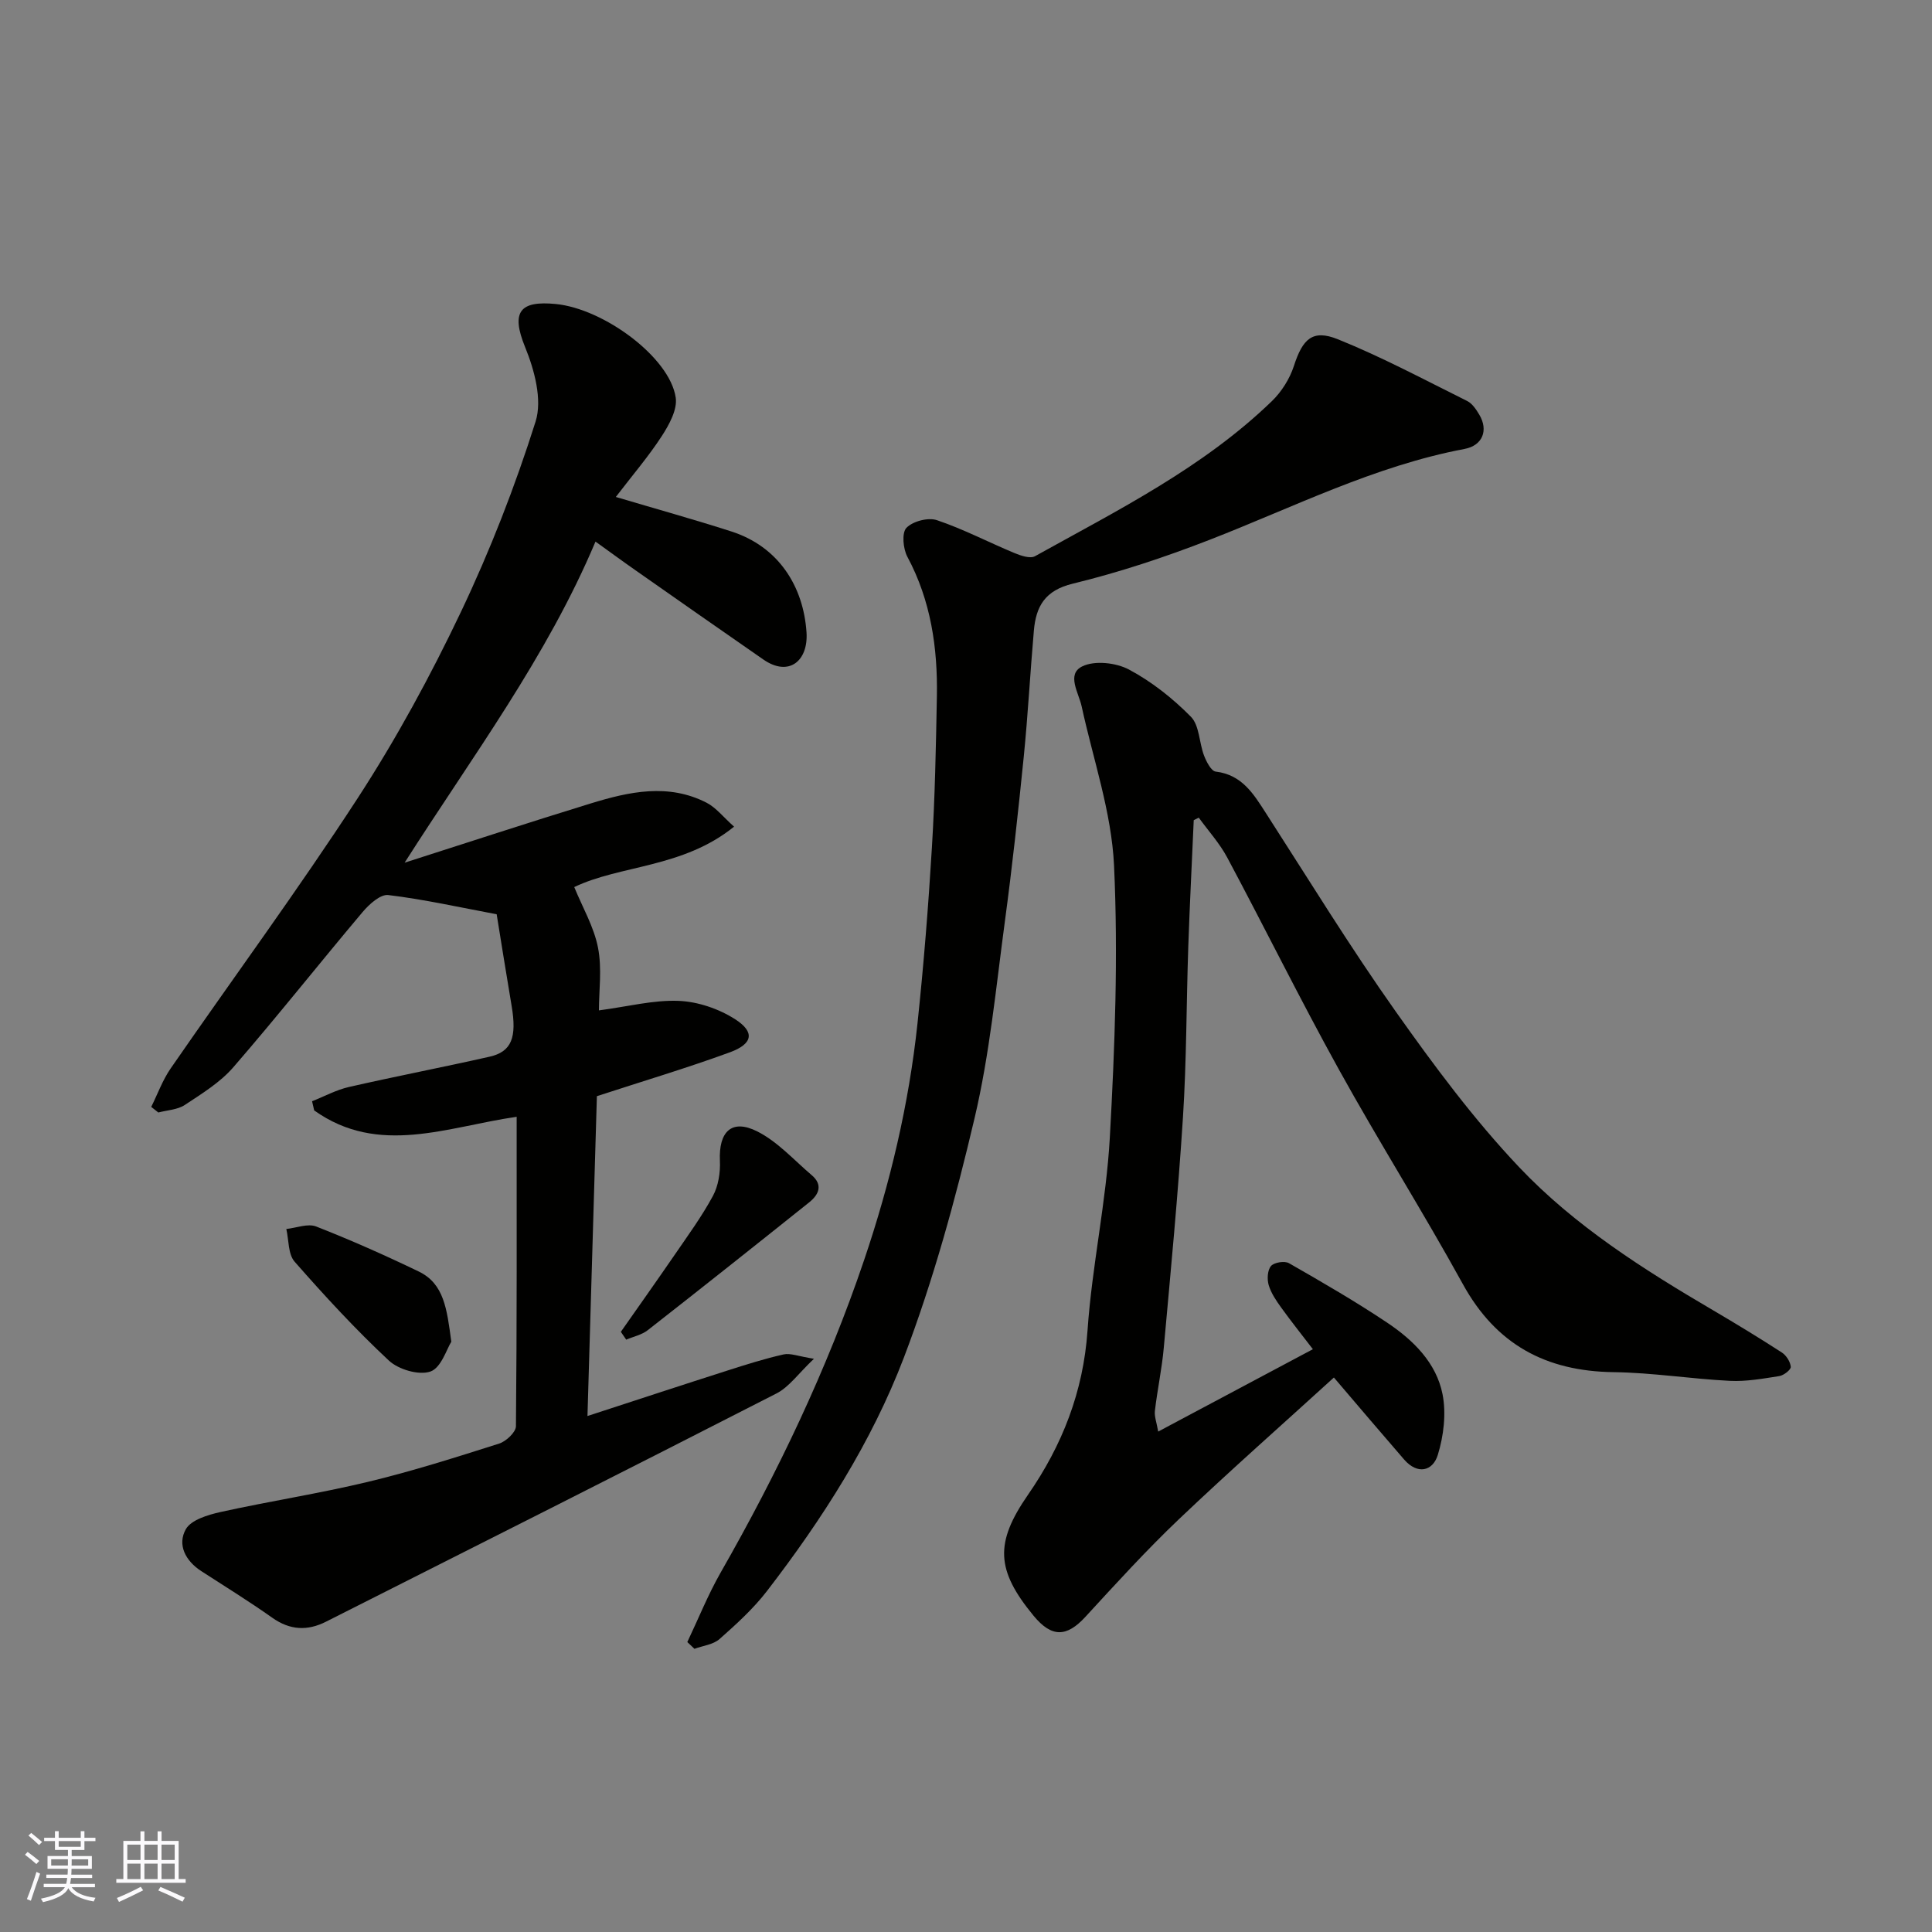
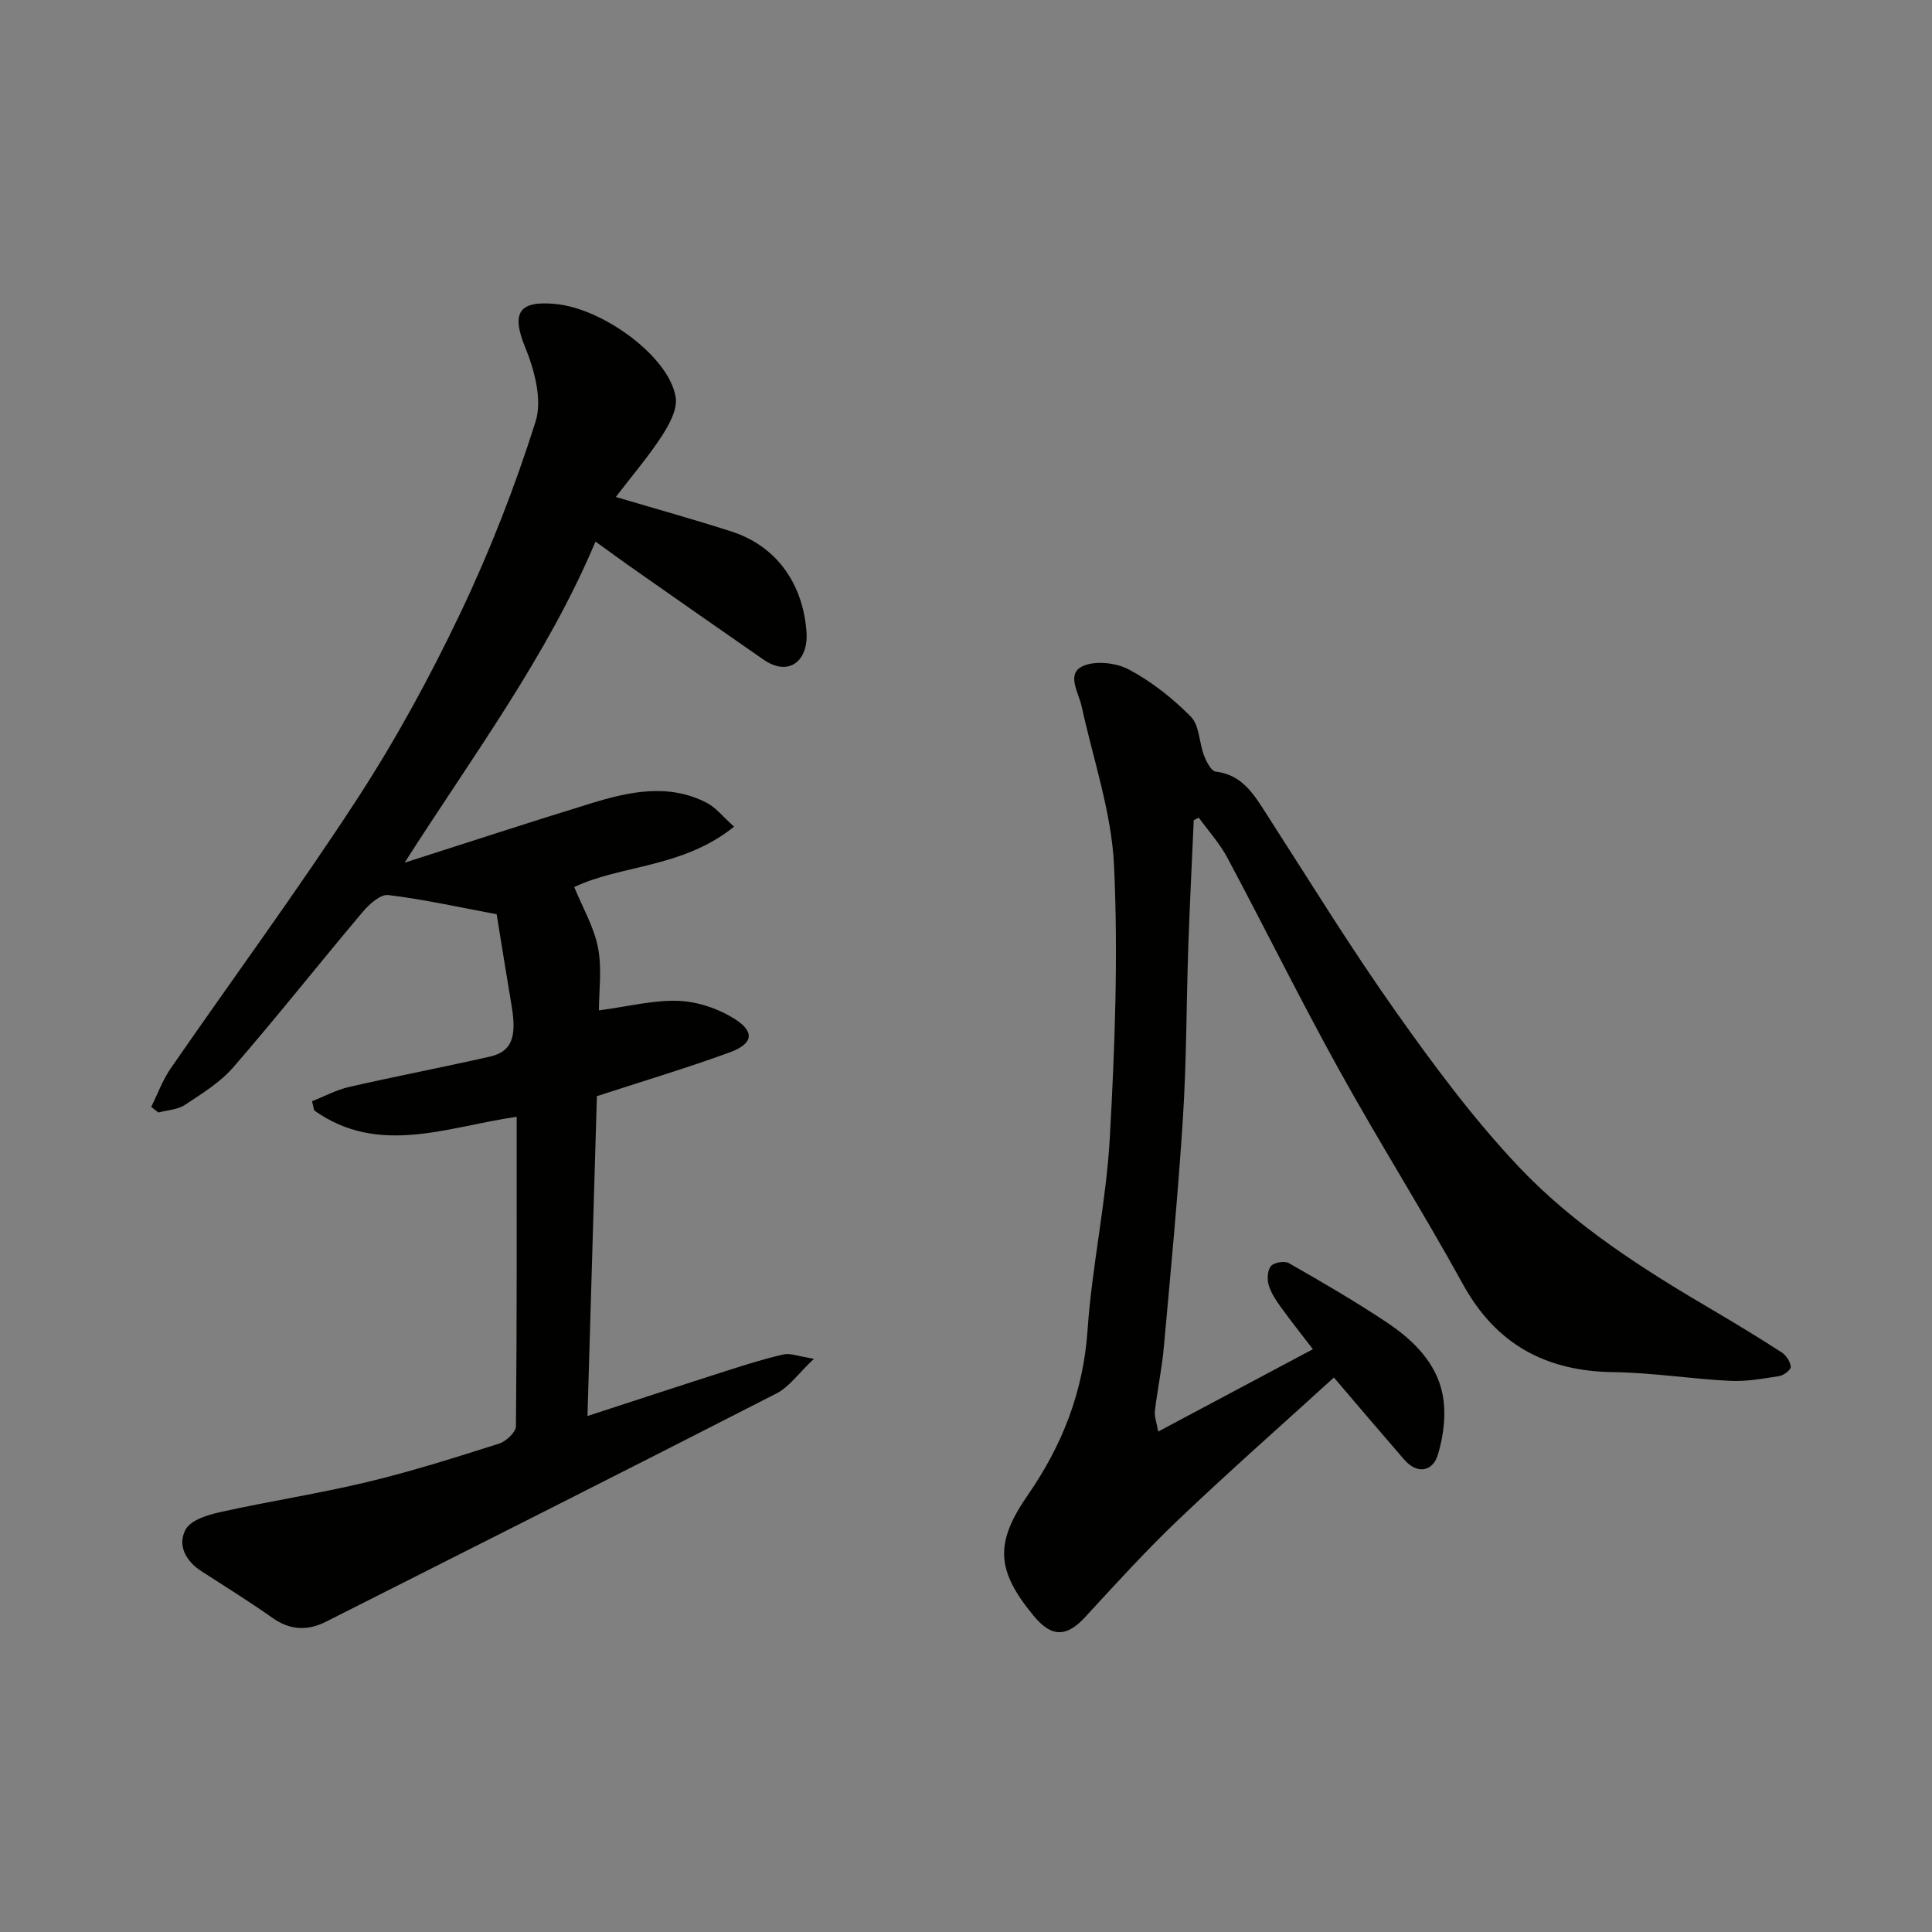
<svg xmlns="http://www.w3.org/2000/svg" enable-background="new 0 0 400 400" viewBox="0 0 400 400">
  <rect x="0" y="0" width="400" height="400" fill="#808080" stroke="none" />
  <g fill="#010100">
    <path d="m124 209.19c5.99-.79 11.28-2.18 16.51-1.97 3.99.16 8.35 1.65 11.72 3.82 4.1 2.64 3.64 5.08-1.09 6.82-8.82 3.23-17.84 5.92-27.56 9.09-.63 21.57-1.28 43.57-1.95 66.22 10.14-3.3 19.51-6.39 28.9-9.39 3.87-1.24 7.75-2.47 11.7-3.36 1.4-.32 3.04.39 6.29.9-3.22 3.04-5.12 5.83-7.76 7.18-31.03 15.88-62.16 31.56-93.28 47.26-3.82 1.93-7.44 1.77-11.09-.81-4.79-3.39-9.79-6.48-14.72-9.67-3.28-2.12-5-5.46-3.2-8.67 1.09-1.93 4.55-2.97 7.13-3.55 10.16-2.25 20.48-3.83 30.59-6.26 9.16-2.2 18.17-5.07 27.15-7.92 1.44-.46 3.46-2.35 3.48-3.59.21-21.31.15-42.61.15-64.07-14.34 2.06-28.55 8.21-41.92-1.32-.15-.63-.29-1.27-.44-1.9 2.54-1 5-2.35 7.63-2.95 9.68-2.21 19.43-4.08 29.11-6.27 4.58-1.03 5.69-3.97 4.57-10.56-1.11-6.58-2.16-13.18-3.09-18.93-7.74-1.45-15.05-3.09-22.44-3.98-1.63-.2-3.96 1.91-5.31 3.51-8.99 10.66-17.64 21.61-26.77 32.14-2.73 3.15-6.51 5.47-10.05 7.81-1.51 1-3.64 1.07-5.48 1.56-.49-.39-.98-.77-1.47-1.16 1.33-2.67 2.35-5.54 4.03-7.97 12.89-18.66 26.35-36.94 38.71-55.94 7.99-12.29 15.06-25.29 21.36-38.53 6.06-12.74 11.23-26.01 15.48-39.46 1.42-4.51-.24-10.68-2.17-15.4-3.01-7.37-1.04-9.65 6.34-8.93 9.93.97 23.61 11.03 24.84 19.38.37 2.48-1.36 5.61-2.88 7.96-2.74 4.22-6.05 8.08-9.52 12.61 8.45 2.51 16.23 4.67 23.91 7.14 9.78 3.14 14.94 11.36 15.57 20.9.39 5.87-3.63 9.29-8.93 5.62-8.85-6.13-17.67-12.31-26.49-18.49-2.68-1.87-5.31-3.81-8.27-5.93-10.05 23.86-25.41 44.35-39.52 66.48 12.87-4.11 25.7-8.33 38.61-12.29 7.9-2.42 15.98-4.19 23.9-.13 1.97 1.01 3.46 2.97 5.7 4.96-10.59 8.58-23.58 7.93-33.09 12.51 1.73 4.23 4.08 8.24 4.92 12.54.85 4.33.19 8.96.19 12.99z" />
    <path d="m247.15 169.81c-.38 8.74-.83 17.47-1.13 26.21-.4 11.76-.35 23.55-1.1 35.29-1.01 15.92-2.53 31.81-3.97 47.71-.39 4.38-1.33 8.7-1.84 13.07-.14 1.17.36 2.41.68 4.3 10.95-5.83 21.25-11.31 32.03-17.05-2.15-2.81-4.42-5.65-6.55-8.6-1.04-1.44-2.1-3-2.6-4.67-.36-1.22-.26-3.1.48-3.96.65-.75 2.82-1.1 3.72-.58 6.9 3.95 13.8 7.94 20.4 12.36 5.35 3.59 10.1 8.27 11.39 14.75.79 4.01.24 8.63-.98 12.59-1.04 3.38-4.21 4.13-6.97.95-4.82-5.56-9.58-11.17-14.54-16.98-10.59 9.65-21.49 19.26-32.02 29.27-6.77 6.44-13.08 13.37-19.41 20.26-3.91 4.26-7 4.34-10.76-.22-7.79-9.46-8.03-15.08-1.16-25.01 7.1-10.25 11.46-21.33 12.34-34.03.92-13.38 3.88-26.63 4.62-40.01 1.04-18.73 1.74-37.56.87-56.27-.52-11.05-4.32-21.96-6.7-32.92-.63-2.88-3.18-6.66.09-8.29 2.56-1.28 7.01-.79 9.7.64 4.7 2.5 9.07 5.97 12.82 9.77 1.78 1.8 1.7 5.37 2.72 8.03.49 1.28 1.48 3.22 2.42 3.33 5.48.66 7.85 4.65 10.44 8.67 8.84 13.72 17.38 27.65 26.8 40.96 7.93 11.21 16.19 22.36 25.61 32.3 11.52 12.15 25.74 21.16 40.18 29.63 4.78 2.81 9.53 5.7 14.18 8.71.92.6 1.76 1.91 1.85 2.97.05.59-1.44 1.76-2.36 1.91-3.39.53-6.84 1.16-10.24.99-8.05-.4-16.06-1.7-24.1-1.8-13.99-.19-24.3-5.71-31.18-18.21-8.26-15-17.42-29.52-25.71-44.51-7.99-14.44-15.3-29.26-23.08-43.82-1.58-2.96-3.91-5.52-5.9-8.27-.35.19-.69.36-1.04.53z" />
-     <path d="m142.3 339.97c2.28-4.79 4.26-9.75 6.88-14.35 11.84-20.72 22.09-42.16 29.74-64.78 5.39-15.92 9.26-32.25 11.04-48.98 1.28-12.1 2.25-24.24 2.98-36.38.63-10.41.84-20.86 1.03-31.29.18-10.07-1.24-19.83-6.11-28.92-.89-1.66-1.19-4.96-.19-5.99 1.33-1.37 4.5-2.2 6.32-1.58 5.49 1.85 10.69 4.58 16.06 6.81 1.31.54 3.24 1.2 4.23.65 17.12-9.52 34.77-18.3 49.05-32.11 2.01-1.95 3.7-4.63 4.56-7.29 1.8-5.55 3.82-7.65 9.1-5.52 9.16 3.69 17.92 8.39 26.79 12.79 1.04.52 1.85 1.75 2.49 2.82 1.93 3.23.69 6.4-3.06 7.1-18.59 3.51-35.35 12.04-52.77 18.81-9.23 3.59-18.71 6.74-28.33 9.08-5.78 1.4-7.62 4.71-8.06 9.73-.76 8.69-1.22 17.4-2.09 26.08-1.15 11.41-2.39 22.82-3.92 34.19-1.83 13.6-3.13 27.36-6.27 40.68-3.94 16.74-8.51 33.48-14.62 49.52-6.69 17.54-16.87 33.45-28.36 48.37-2.82 3.66-6.33 6.85-9.81 9.93-1.31 1.16-3.44 1.38-5.2 2.03-.49-.47-.99-.94-1.48-1.4z" />
-     <path d="m128.54 275.74c3.7-5.28 7.43-10.54 11.08-15.85 2.76-4.03 5.67-8 7.98-12.28 1.13-2.09 1.56-4.85 1.45-7.26-.28-6.06 2.44-8.77 7.74-6.1 4.21 2.12 7.58 5.92 11.26 9.05 2.38 2.02 1.49 4.02-.5 5.62-11.11 8.88-22.24 17.72-33.44 26.48-1.24.97-2.96 1.32-4.46 1.96-.38-.55-.75-1.09-1.11-1.62z" />
-     <path d="m93.44 277.79c-.95 1.48-2.09 5.39-4.32 6.17-2.39.83-6.62-.41-8.62-2.28-6.88-6.42-13.29-13.38-19.5-20.46-1.37-1.56-1.19-4.47-1.72-6.77 2.07-.22 4.45-1.19 6.17-.52 7.2 2.82 14.29 5.97 21.26 9.33 5.23 2.53 5.81 7.72 6.73 14.53z" />
  </g>
-   <path d="m5.17 384 .55-.58c.85.61 1.65 1.24 2.4 1.87l-.59.64c-.83-.73-1.62-1.37-2.36-1.93m1.22 9.53-.82-.34c.71-1.76 1.37-3.64 1.98-5.63.24.13.5.25.76.36-.6 1.67-1.24 3.54-1.92 5.61m-.5-13.5.57-.54c.56.44 1.31 1.06 2.26 1.87l-.64.64c-.68-.66-1.41-1.32-2.19-1.97m3.25.46h2.24v-1.36h.77v1.36h4.57v-1.36h.76v1.36h2.28v.69h-2.28v1.84h-2.64v1.26h4.18v2.64h-4.21c0 .45-.02.86-.05 1.21h4.32v.69h-4.38c-.04.34-.1.75-.19 1.22h5.15v.69h-4.82c.87 1.19 2.51 1.92 4.93 2.19-.17.31-.3.57-.37.76-2.77-.49-4.52-1.41-5.26-2.76-.56 1.26-2.3 2.23-5.24 2.9-.12-.24-.26-.48-.43-.72 2.73-.55 4.38-1.34 4.96-2.38h-4.38v-.69h4.65c.1-.38.17-.79.21-1.22h-4.32v-.69h4.4c.03-.34.05-.75.05-1.21h-4.2v-2.64h4.23v-1.26h-2.69v-1.84h-2.24zm1.46 4.46v1.29h3.45c.01-.4.02-.57.01-.53v-.32-.45h-3.46zm1.55-2.59h4.57v-1.19h-4.57zm6.11 2.59h-3.42v.77c-.01.19-.01.37-.02.53h3.44z" fill="#fbfafc" />
-   <path d="m32.63 379.16h.82v1.98h3.54v7.89h1.45v.78h-14.36v-.78h1.46v-7.89h3.54v-1.98h.82v1.98h2.73zm-3.49 11.48.5.73c-1.61.82-3.28 1.63-5 2.41-.13-.27-.28-.55-.44-.82 1.75-.72 3.4-1.49 4.94-2.32m-2.78-5.55h2.73v-3.18h-2.73zm0 3.95h2.73v-3.2h-2.73zm3.54-3.95h2.73v-3.18h-2.73zm0 3.95h2.73v-3.2h-2.73zm7.89 4.68c-1.84-.92-3.51-1.7-5.02-2.32l.45-.73c1.89.8 3.57 1.55 5.04 2.23zm-1.62-11.81h-2.73v3.18h2.73zm-2.73 7.13h2.73v-3.2h-2.73z" fill="#fbfafc" />
</svg>